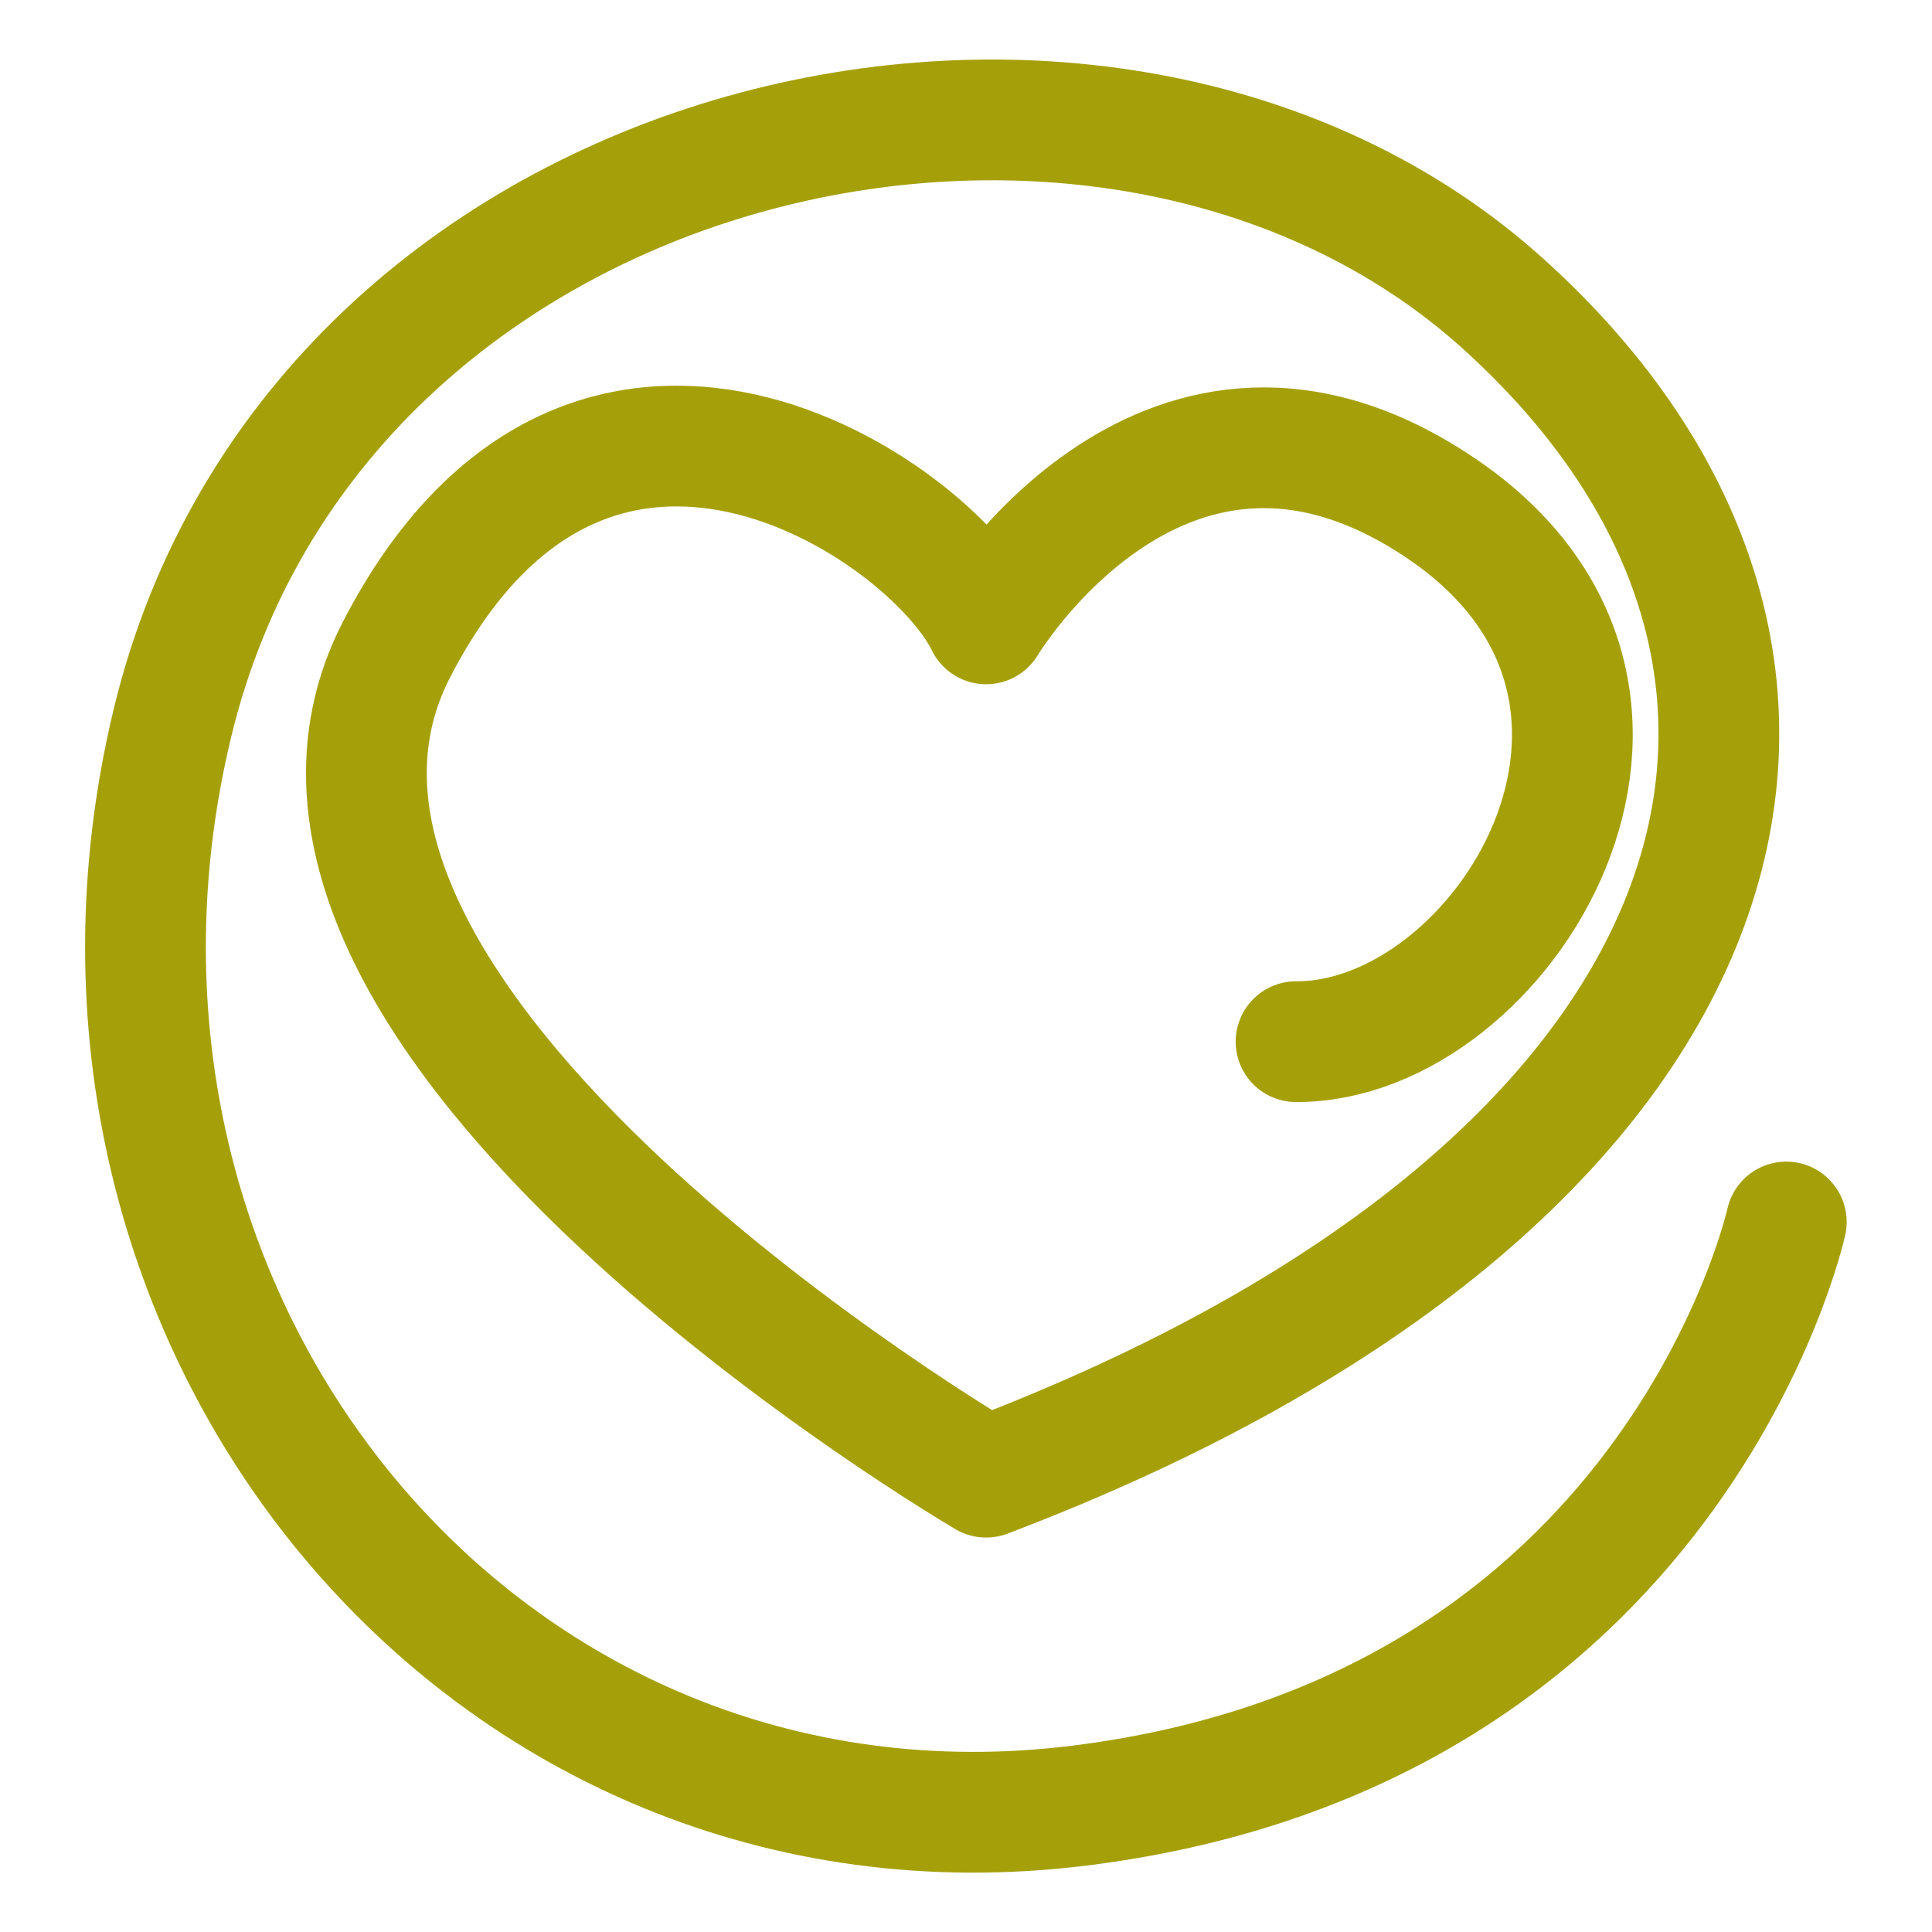
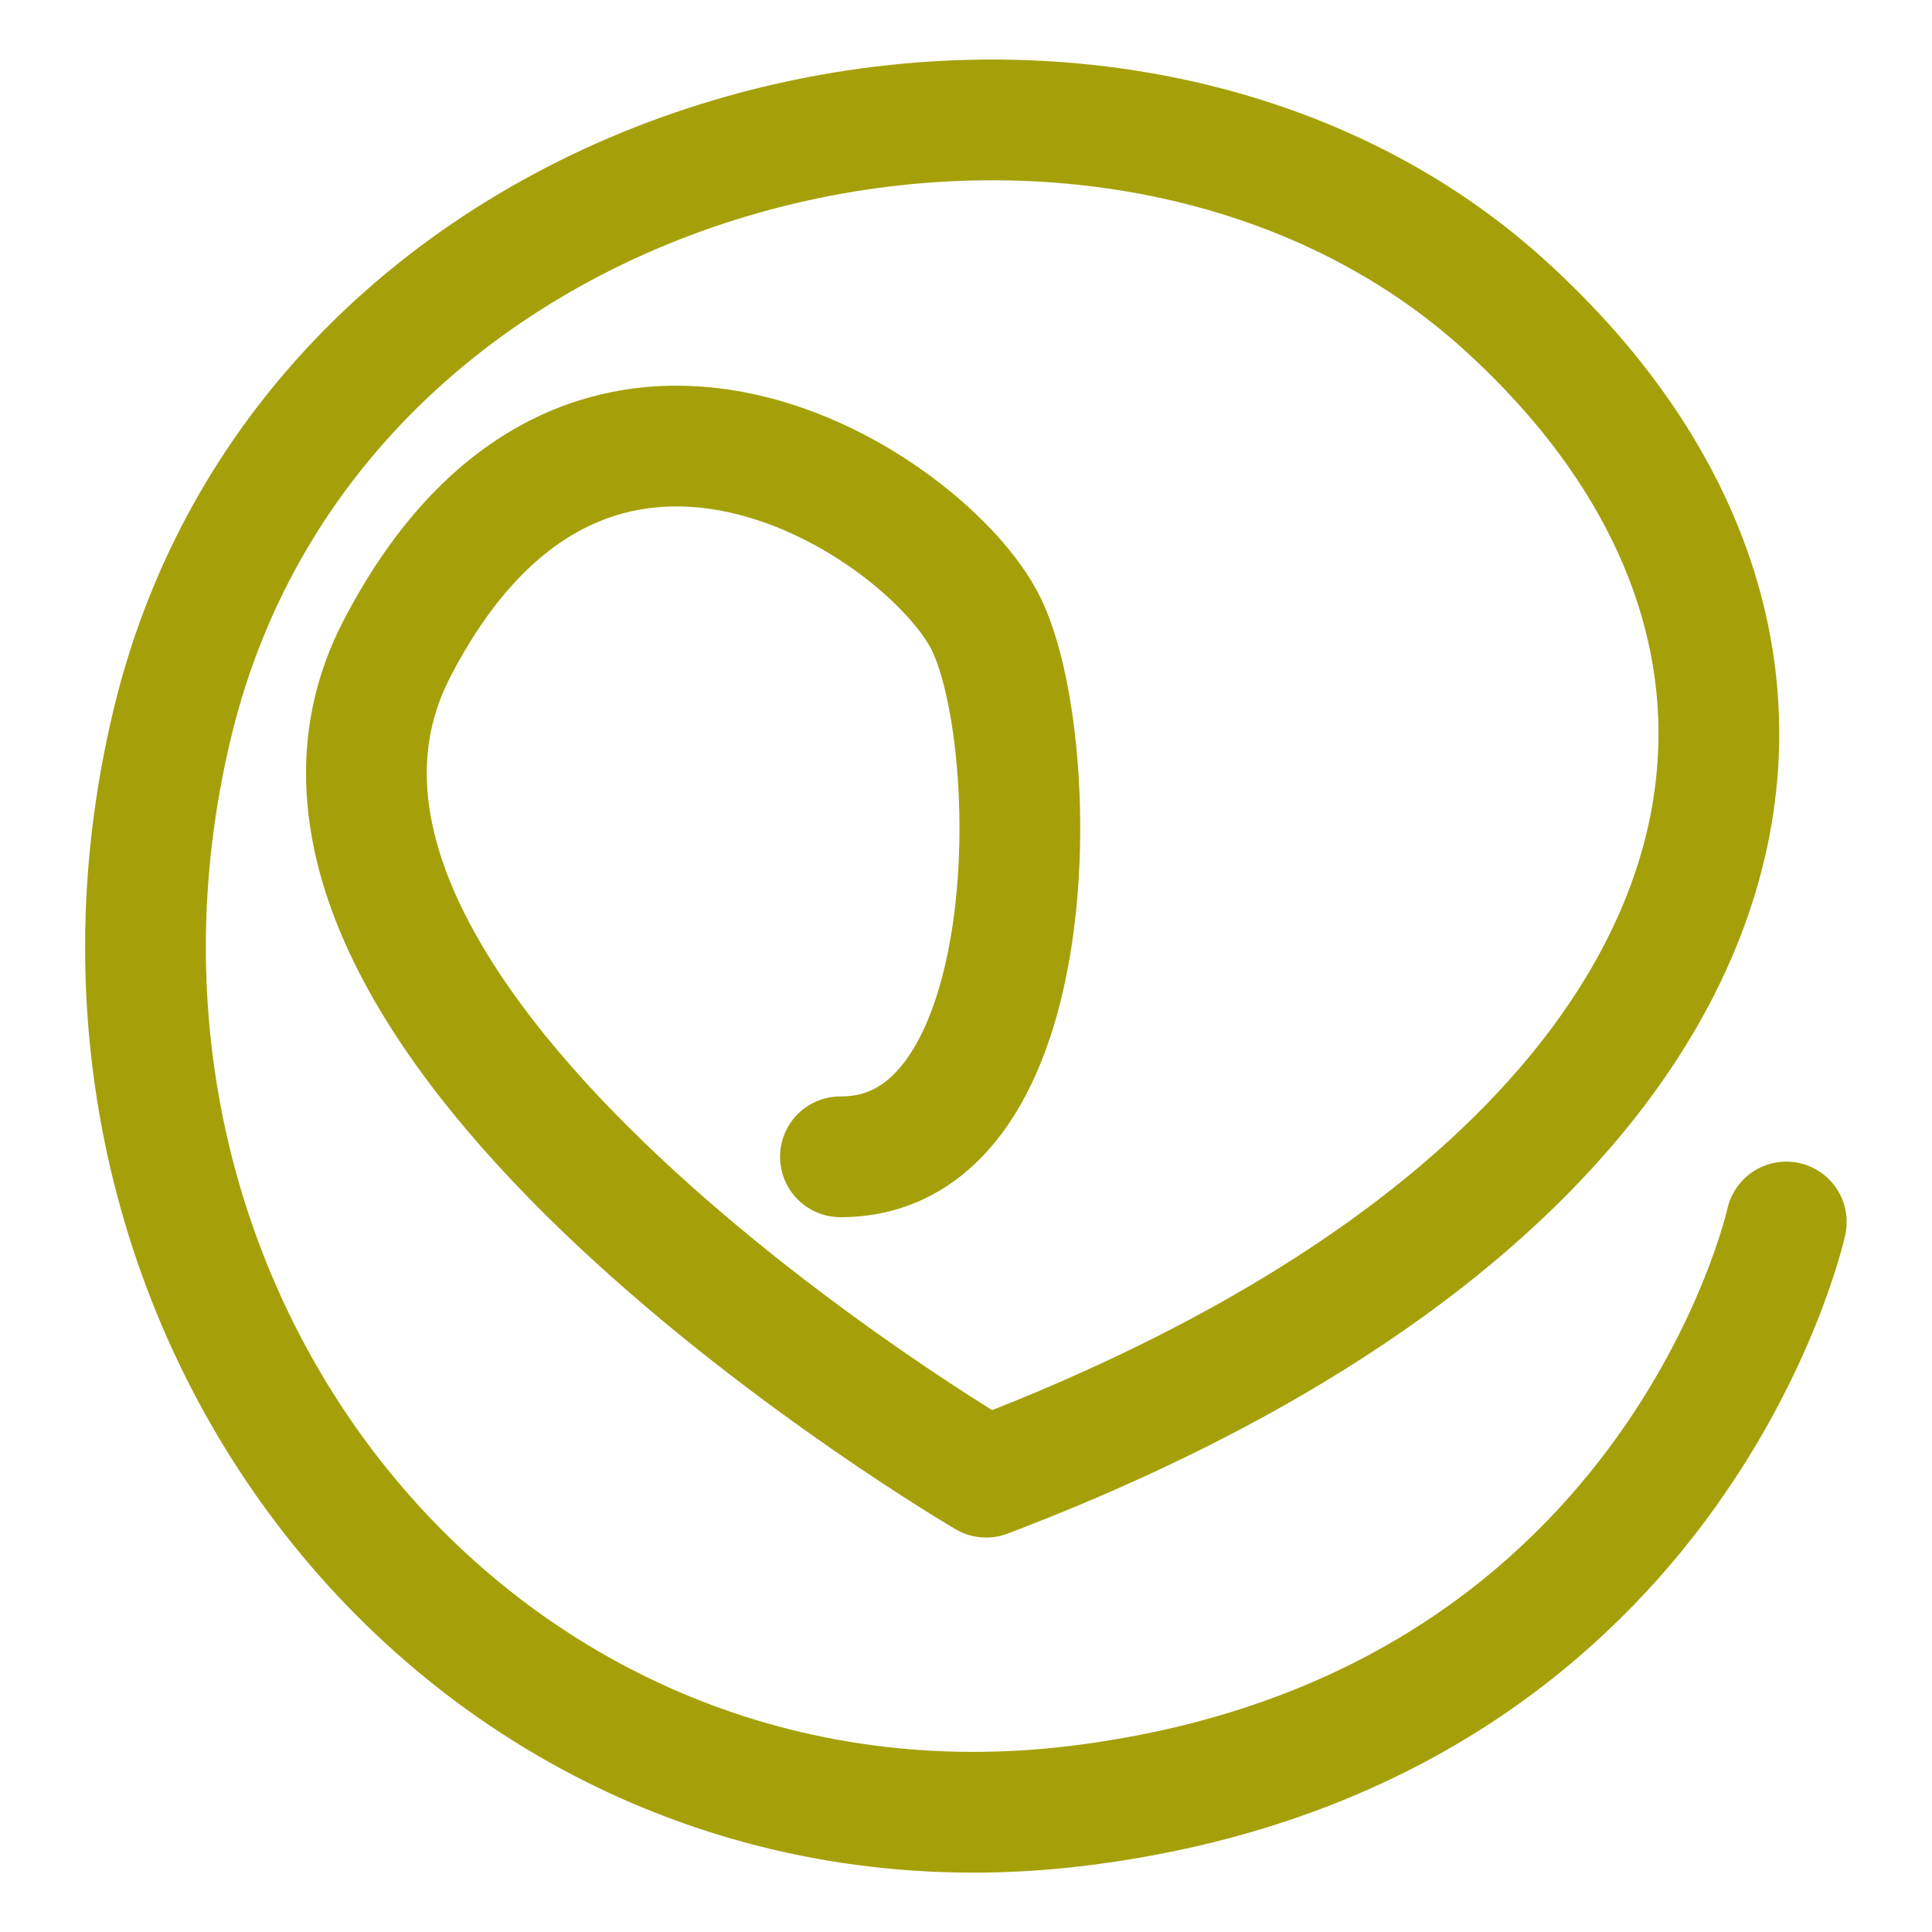
<svg xmlns="http://www.w3.org/2000/svg" version="1.1" id="Livello_1" x="0px" y="0px" viewBox="30 30 240 240" style="enable-background:new 0 0 300 300;" xml:space="preserve">
  <style type="text/css">
	.st0{fill:none;stroke:#a5a00a;stroke-width:15;stroke-linecap:round;stroke-linejoin:round;stroke-miterlimit:10;}
</style>
-   <path class="st0" d="M251.9,181.8c0,0-13.9,63.3-87.8,72.5S33.5,194.4,51.4,119.9s116.1-96.7,165.4-52.1s31.8,109.2-64.3,145.7  c0,0-97.1-56.8-73.2-102.9s66.1-17.6,73.2-3.1c0,0,22.4-37.5,56.6-14.3s7.6,66.3-18.1,66.2" />
+   <path class="st0" d="M251.9,181.8c0,0-13.9,63.3-87.8,72.5S33.5,194.4,51.4,119.9s116.1-96.7,165.4-52.1s31.8,109.2-64.3,145.7  c0,0-97.1-56.8-73.2-102.9s66.1-17.6,73.2-3.1s7.6,66.3-18.1,66.2" />
</svg>